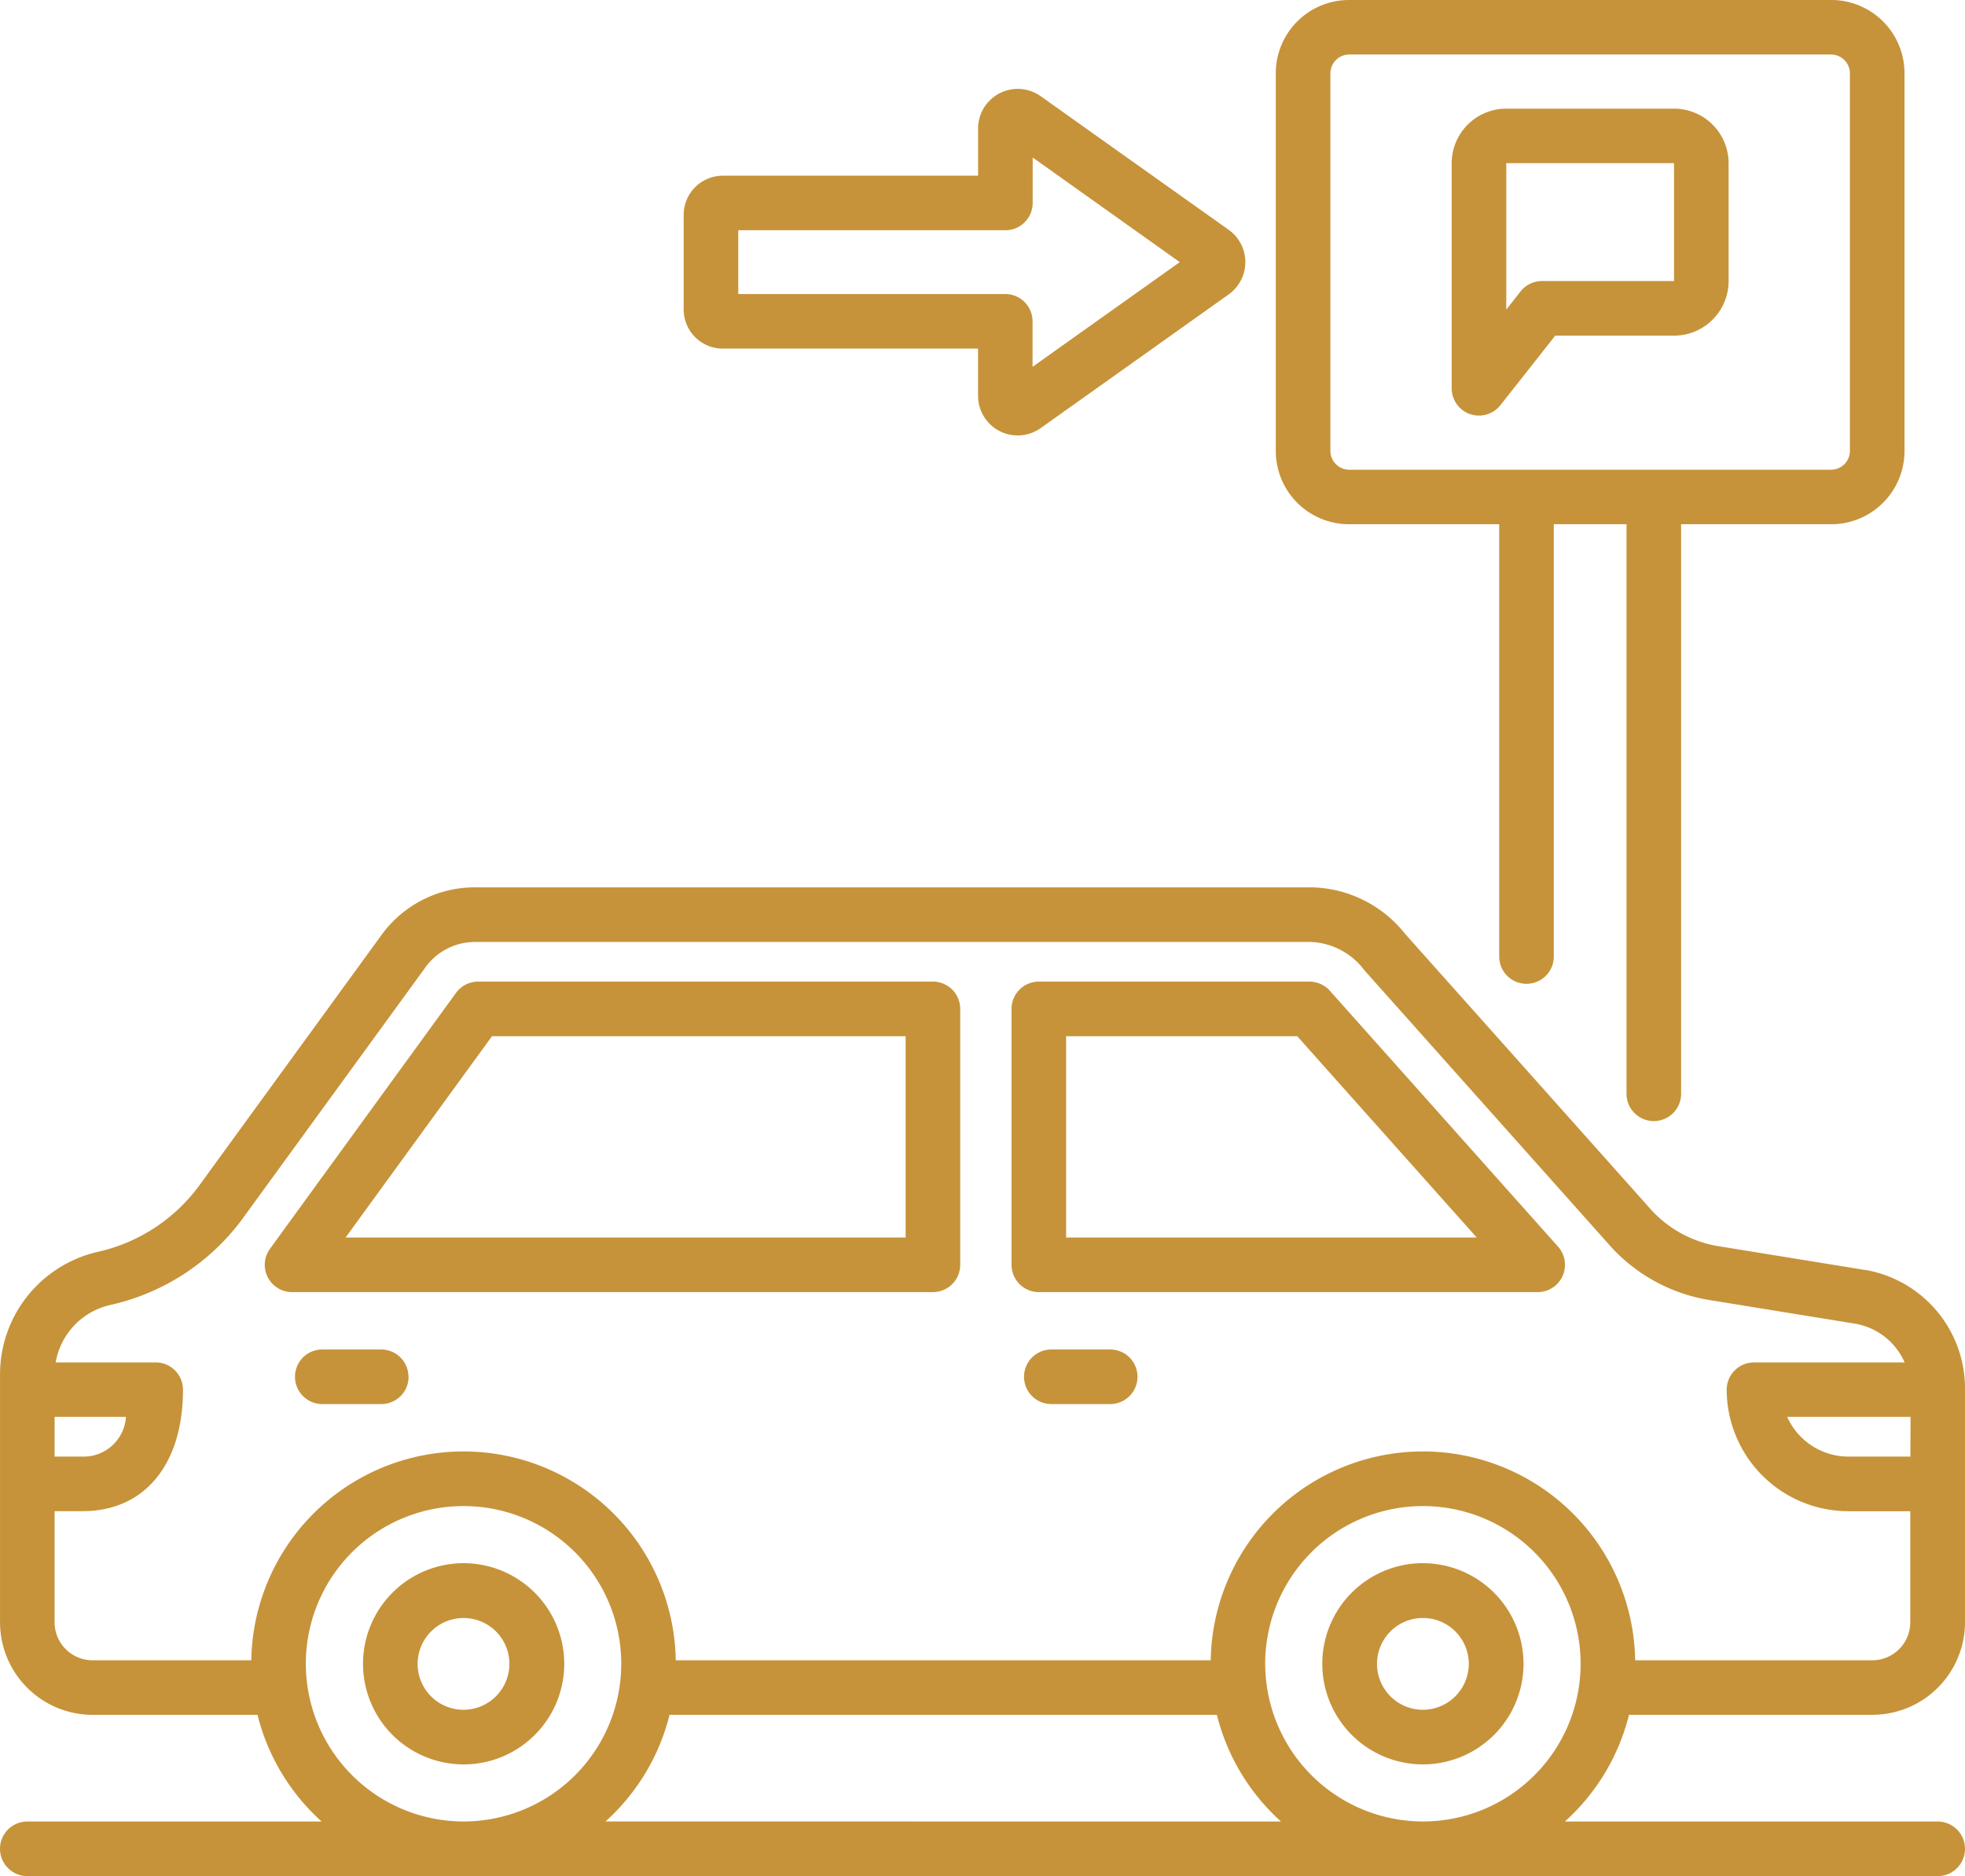
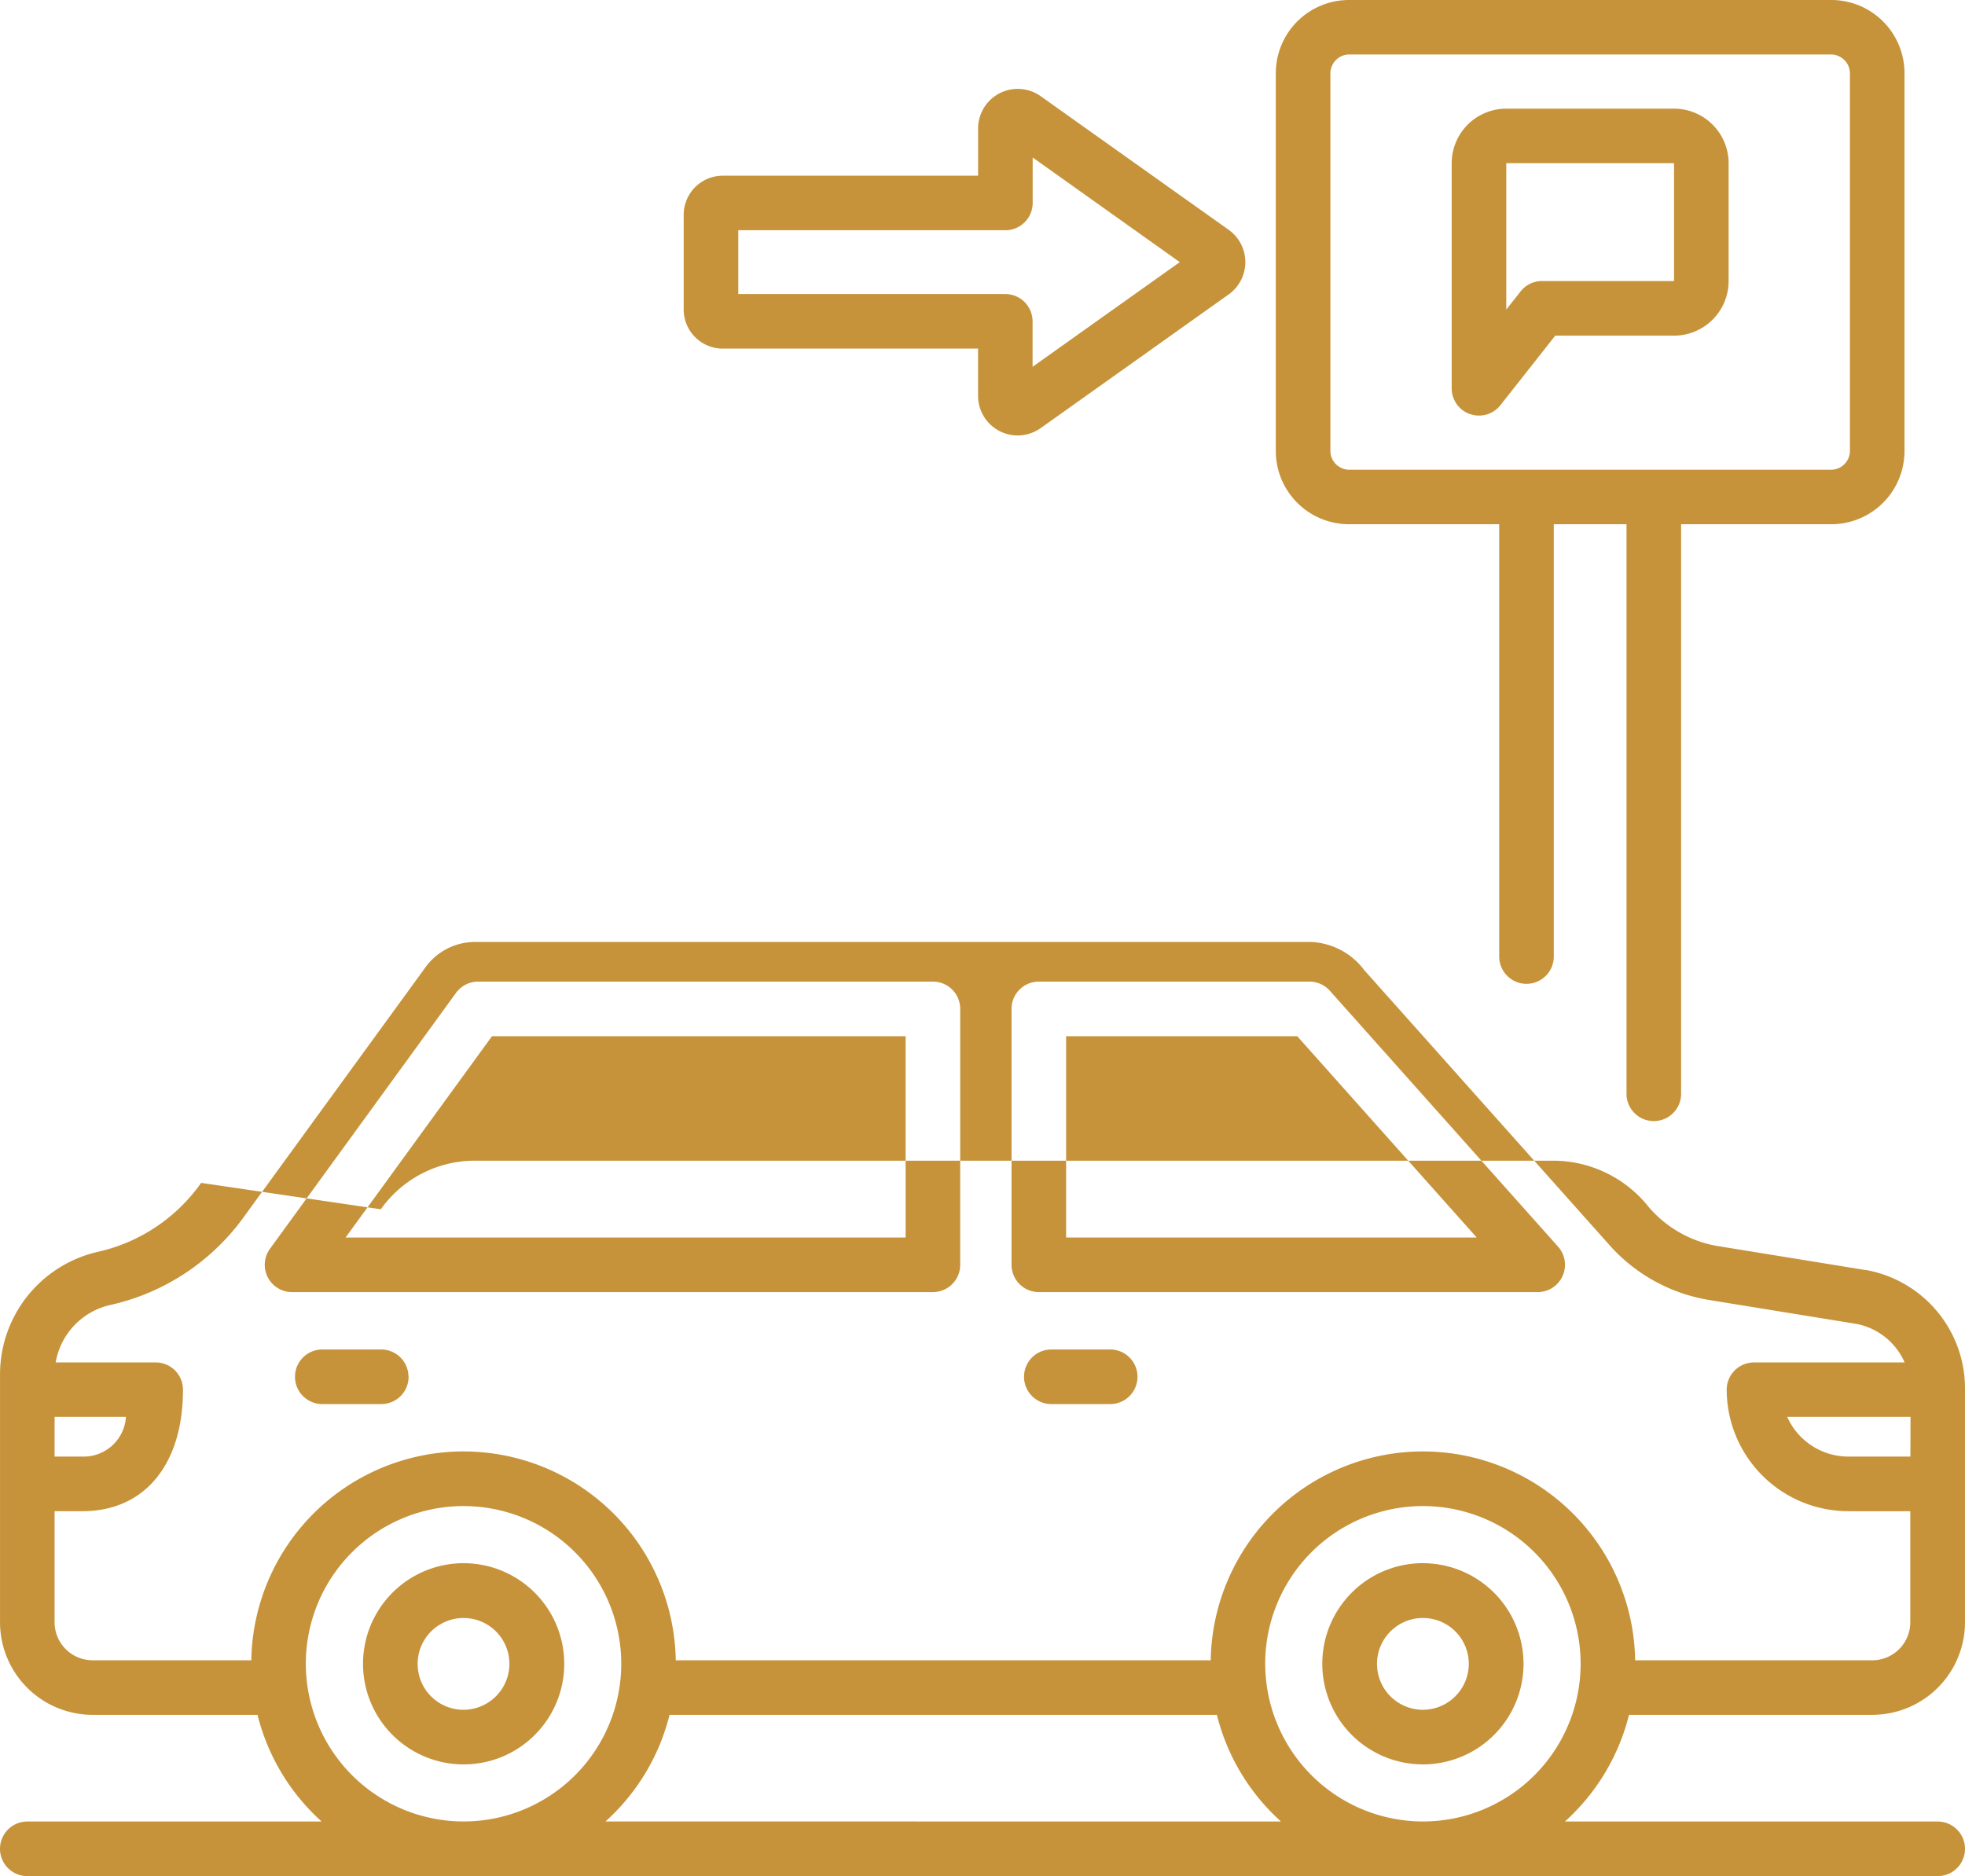
<svg xmlns="http://www.w3.org/2000/svg" width="72.787" height="69.5" viewBox="0 0 72.787 69.5">
-   <path id="parking_15407250" d="M42.479,63.246H60.957a1.011,1.011,0,0,0,.755-1.684l-8.454-9.48a1.011,1.011,0,0,0-.755-.338H42.479a1.011,1.011,0,0,0-1.011,1.011v9.48a1.011,1.011,0,0,0,1.011,1.011Zm1.011-9.48h8.56L58.7,61.225H43.49Zm-28.677,9.48H38.556a1.011,1.011,0,0,0,1.011-1.011v-9.48a1.011,1.011,0,0,0-1.011-1.011H21.709a1.011,1.011,0,0,0-.817.416L14,61.641a1.011,1.011,0,0,0,.817,1.606Zm7.411-9.48H37.545v7.458H16.8ZM21.169,73.289A3.727,3.727,0,1,0,24.9,77.016a3.731,3.731,0,0,0-3.727-3.727Zm0,5.431a1.7,1.7,0,1,1,1.7-1.7,1.707,1.707,0,0,1-1.7,1.7Zm43.171.186h9.016a3.434,3.434,0,0,0,3.43-3.43V66.857a4.456,4.456,0,0,0-3.674-4.43l-.025,0-5.358-.87A4.309,4.309,0,0,1,65.075,60.1l-9.03-10.126a4.532,4.532,0,0,0-3.474-1.722H21.639a4.271,4.271,0,0,0-3.534,1.8L11.45,59.2a6.393,6.393,0,0,1-3.85,2.56A4.659,4.659,0,0,0,4,66.311v9.166a3.433,3.433,0,0,0,3.43,3.43h6.108a7.871,7.871,0,0,0,2.375,3.952H5.01a1.011,1.011,0,1,0,0,2.022H75.775a1.011,1.011,0,0,0,0-2.022H61.965a7.872,7.872,0,0,0,2.375-3.952ZM74.764,69.34h-2.3A2.486,2.486,0,0,1,70.2,67.868h4.568Zm-66.1-1.472A1.569,1.569,0,0,1,7.058,69.34H6.021V67.868ZM6.021,75.476V71.362H7.058c2.294,0,3.719-1.726,3.719-4.5a1.011,1.011,0,0,0-1.011-1.011H6.061a2.641,2.641,0,0,1,2-2.122,8.336,8.336,0,0,0,5.021-3.338l6.656-9.148a2.266,2.266,0,0,1,1.9-.967H52.571a2.6,2.6,0,0,1,1.965,1.046l9.03,10.126a6.313,6.313,0,0,0,3.839,2.106l5.345.868a2.456,2.456,0,0,1,1.8,1.43H68.97a1.011,1.011,0,0,0-1.011,1.011,4.51,4.51,0,0,0,4.5,4.5h2.3v4.115a1.409,1.409,0,0,1-1.408,1.408H64.568a7.862,7.862,0,0,0-15.722,0H29.03a7.862,7.862,0,0,0-15.722,0H7.429a1.409,1.409,0,0,1-1.408-1.408Zm9.306,1.539a5.842,5.842,0,1,1,5.842,5.842A5.849,5.849,0,0,1,15.327,77.016Zm11.1,5.842A7.872,7.872,0,0,0,28.8,78.906H49.074a7.871,7.871,0,0,0,2.375,3.952Zm24.437-5.842a5.842,5.842,0,1,1,5.842,5.842A5.849,5.849,0,0,1,50.865,77.016Zm5.842-3.727a3.727,3.727,0,1,0,3.727,3.727A3.731,3.731,0,0,0,56.707,73.289Zm0,5.431a1.7,1.7,0,1,1,1.7-1.7A1.707,1.707,0,0,1,56.707,78.72ZM46.134,66.383a1.011,1.011,0,0,1-1.011,1.011H42.942a1.011,1.011,0,1,1,0-2.022h2.181A1.011,1.011,0,0,1,46.134,66.383Zm-27,0a1.011,1.011,0,0,1-1.011,1.011H15.937a1.011,1.011,0,1,1,0-2.022h2.181A1.011,1.011,0,0,1,19.129,66.383ZM53.966,34.8h5.566V50.815a1.011,1.011,0,1,0,2.022,0V34.8h2.694V55.9a1.011,1.011,0,1,0,2.022,0V34.8h5.566a2.712,2.712,0,0,0,2.709-2.709V18.088a2.712,2.712,0,0,0-2.709-2.708H53.966a2.712,2.712,0,0,0-2.709,2.708V32.094A2.712,2.712,0,0,0,53.966,34.8Zm-.687-16.714a.7.7,0,0,1,.687-.687h17.87a.7.7,0,0,1,.687.687V32.094a.7.7,0,0,1-.687.687H53.966a.7.7,0,0,1-.687-.687V18.088Zm5.173,12.633a1.01,1.01,0,0,0,1.125-.329l2.031-2.576h4.4a2.024,2.024,0,0,0,2.022-2.022V21.427a2.024,2.024,0,0,0-2.022-2.022H59.794a2.024,2.024,0,0,0-2.022,2.022v8.339a1.011,1.011,0,0,0,.68.955Zm1.342-9.294h6.214v4.366h-4.89a1.011,1.011,0,0,0-.794.385l-.53.672V21.427ZM30.772,28.294h9.456v1.744a1.468,1.468,0,0,0,2.321,1.2l6.958-4.948a1.47,1.47,0,0,0,0-2.4L42.55,18.945a1.469,1.469,0,0,0-2.321,1.2v1.744H30.772a1.45,1.45,0,0,0-1.448,1.448v3.51a1.45,1.45,0,0,0,1.448,1.448Zm.574-4.385H41.24A1.011,1.011,0,0,0,42.251,22.9V21.214L47.7,25.091l-5.453,3.877V27.284a1.011,1.011,0,0,0-1.011-1.011H31.346Z" transform="translate(-3.999 -15.38)" fill="#c6933a" />
+   <path id="parking_15407250" d="M42.479,63.246H60.957a1.011,1.011,0,0,0,.755-1.684l-8.454-9.48a1.011,1.011,0,0,0-.755-.338H42.479a1.011,1.011,0,0,0-1.011,1.011v9.48a1.011,1.011,0,0,0,1.011,1.011Zm1.011-9.48h8.56L58.7,61.225H43.49Zm-28.677,9.48H38.556a1.011,1.011,0,0,0,1.011-1.011v-9.48a1.011,1.011,0,0,0-1.011-1.011H21.709a1.011,1.011,0,0,0-.817.416L14,61.641a1.011,1.011,0,0,0,.817,1.606Zm7.411-9.48H37.545v7.458H16.8ZM21.169,73.289A3.727,3.727,0,1,0,24.9,77.016a3.731,3.731,0,0,0-3.727-3.727Zm0,5.431a1.7,1.7,0,1,1,1.7-1.7,1.707,1.707,0,0,1-1.7,1.7Zm43.171.186h9.016a3.434,3.434,0,0,0,3.43-3.43V66.857a4.456,4.456,0,0,0-3.674-4.43l-.025,0-5.358-.87A4.309,4.309,0,0,1,65.075,60.1a4.532,4.532,0,0,0-3.474-1.722H21.639a4.271,4.271,0,0,0-3.534,1.8L11.45,59.2a6.393,6.393,0,0,1-3.85,2.56A4.659,4.659,0,0,0,4,66.311v9.166a3.433,3.433,0,0,0,3.43,3.43h6.108a7.871,7.871,0,0,0,2.375,3.952H5.01a1.011,1.011,0,1,0,0,2.022H75.775a1.011,1.011,0,0,0,0-2.022H61.965a7.872,7.872,0,0,0,2.375-3.952ZM74.764,69.34h-2.3A2.486,2.486,0,0,1,70.2,67.868h4.568Zm-66.1-1.472A1.569,1.569,0,0,1,7.058,69.34H6.021V67.868ZM6.021,75.476V71.362H7.058c2.294,0,3.719-1.726,3.719-4.5a1.011,1.011,0,0,0-1.011-1.011H6.061a2.641,2.641,0,0,1,2-2.122,8.336,8.336,0,0,0,5.021-3.338l6.656-9.148a2.266,2.266,0,0,1,1.9-.967H52.571a2.6,2.6,0,0,1,1.965,1.046l9.03,10.126a6.313,6.313,0,0,0,3.839,2.106l5.345.868a2.456,2.456,0,0,1,1.8,1.43H68.97a1.011,1.011,0,0,0-1.011,1.011,4.51,4.51,0,0,0,4.5,4.5h2.3v4.115a1.409,1.409,0,0,1-1.408,1.408H64.568a7.862,7.862,0,0,0-15.722,0H29.03a7.862,7.862,0,0,0-15.722,0H7.429a1.409,1.409,0,0,1-1.408-1.408Zm9.306,1.539a5.842,5.842,0,1,1,5.842,5.842A5.849,5.849,0,0,1,15.327,77.016Zm11.1,5.842A7.872,7.872,0,0,0,28.8,78.906H49.074a7.871,7.871,0,0,0,2.375,3.952Zm24.437-5.842a5.842,5.842,0,1,1,5.842,5.842A5.849,5.849,0,0,1,50.865,77.016Zm5.842-3.727a3.727,3.727,0,1,0,3.727,3.727A3.731,3.731,0,0,0,56.707,73.289Zm0,5.431a1.7,1.7,0,1,1,1.7-1.7A1.707,1.707,0,0,1,56.707,78.72ZM46.134,66.383a1.011,1.011,0,0,1-1.011,1.011H42.942a1.011,1.011,0,1,1,0-2.022h2.181A1.011,1.011,0,0,1,46.134,66.383Zm-27,0a1.011,1.011,0,0,1-1.011,1.011H15.937a1.011,1.011,0,1,1,0-2.022h2.181A1.011,1.011,0,0,1,19.129,66.383ZM53.966,34.8h5.566V50.815a1.011,1.011,0,1,0,2.022,0V34.8h2.694V55.9a1.011,1.011,0,1,0,2.022,0V34.8h5.566a2.712,2.712,0,0,0,2.709-2.709V18.088a2.712,2.712,0,0,0-2.709-2.708H53.966a2.712,2.712,0,0,0-2.709,2.708V32.094A2.712,2.712,0,0,0,53.966,34.8Zm-.687-16.714a.7.7,0,0,1,.687-.687h17.87a.7.7,0,0,1,.687.687V32.094a.7.7,0,0,1-.687.687H53.966a.7.7,0,0,1-.687-.687V18.088Zm5.173,12.633a1.01,1.01,0,0,0,1.125-.329l2.031-2.576h4.4a2.024,2.024,0,0,0,2.022-2.022V21.427a2.024,2.024,0,0,0-2.022-2.022H59.794a2.024,2.024,0,0,0-2.022,2.022v8.339a1.011,1.011,0,0,0,.68.955Zm1.342-9.294h6.214v4.366h-4.89a1.011,1.011,0,0,0-.794.385l-.53.672V21.427ZM30.772,28.294h9.456v1.744a1.468,1.468,0,0,0,2.321,1.2l6.958-4.948a1.47,1.47,0,0,0,0-2.4L42.55,18.945a1.469,1.469,0,0,0-2.321,1.2v1.744H30.772a1.45,1.45,0,0,0-1.448,1.448v3.51a1.45,1.45,0,0,0,1.448,1.448Zm.574-4.385H41.24A1.011,1.011,0,0,0,42.251,22.9V21.214L47.7,25.091l-5.453,3.877V27.284a1.011,1.011,0,0,0-1.011-1.011H31.346Z" transform="translate(-3.999 -15.38)" fill="#c6933a" />
</svg>